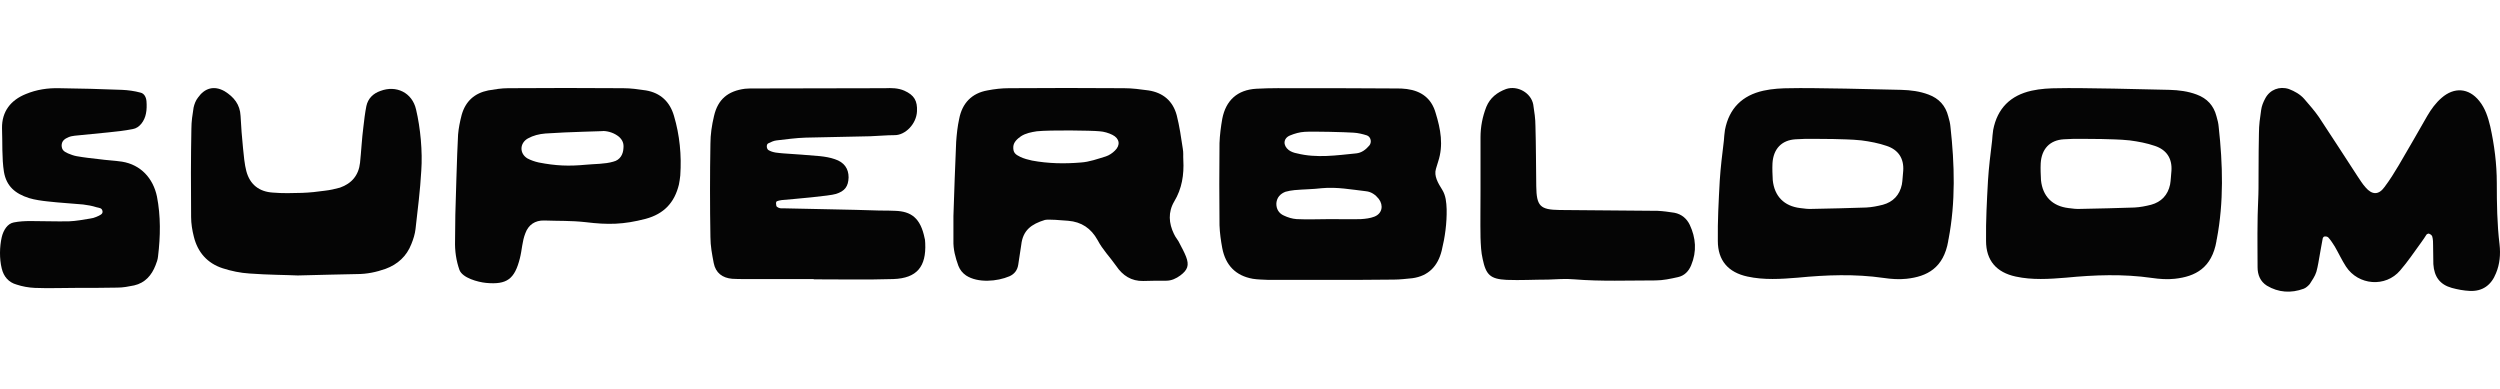
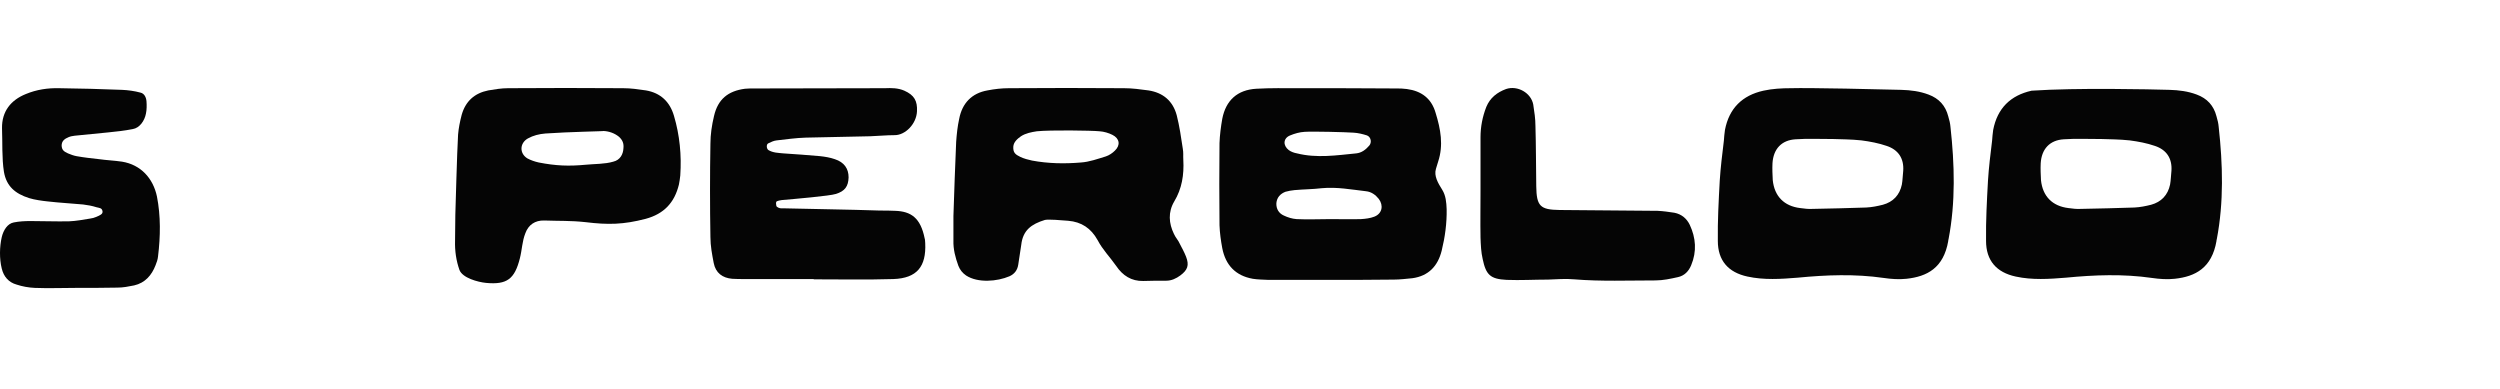
<svg xmlns="http://www.w3.org/2000/svg" width="135" height="21" viewBox="0 0 135 21" fill="none">
  <path d="M8.475 10.609C8.682 11.668 8.667 12.757 8.534 13.846C8.519 14.01 8.46 14.174 8.4 14.323C8.193 14.86 7.837 15.277 7.244 15.412C6.947 15.471 6.65 15.531 6.339 15.531C5.597 15.546 4.856 15.546 4.099 15.546C3.358 15.546 2.616 15.576 1.874 15.546C1.548 15.531 1.207 15.471 0.896 15.367C0.465 15.248 0.198 14.934 0.095 14.502C-0.039 13.965 -0.024 13.324 0.095 12.802C0.184 12.429 0.406 12.071 0.747 12.011C1.044 11.951 1.355 11.937 1.652 11.937C2.349 11.937 3.031 11.966 3.728 11.951C4.114 11.937 4.5 11.862 4.87 11.802C4.989 11.787 5.093 11.758 5.197 11.713C5.404 11.623 5.553 11.564 5.538 11.415C5.508 11.221 5.375 11.236 5.212 11.191C4.974 11.116 4.737 11.072 4.485 11.042C3.847 10.982 3.224 10.952 2.586 10.878C2.29 10.848 1.86 10.788 1.578 10.699C0.821 10.46 0.347 10.057 0.213 9.282C0.095 8.551 0.139 7.671 0.109 6.925C0.095 6.015 0.584 5.404 1.4 5.076C1.978 4.837 2.572 4.748 3.194 4.763C4.322 4.777 5.449 4.807 6.591 4.852C6.917 4.867 7.258 4.912 7.585 5.001C7.792 5.046 7.896 5.255 7.911 5.478C7.926 5.687 7.926 5.926 7.881 6.135C7.807 6.523 7.54 6.91 7.169 6.97C6.724 7.059 6.294 7.104 5.849 7.149C5.241 7.209 4.648 7.268 4.04 7.328C3.936 7.343 3.817 7.358 3.714 7.402C3.491 7.492 3.328 7.611 3.328 7.865C3.343 8.103 3.447 8.178 3.669 8.282C3.817 8.342 3.966 8.402 4.129 8.432C4.544 8.506 4.945 8.551 5.36 8.596C5.775 8.655 6.191 8.67 6.591 8.73C7.6 8.894 8.267 9.625 8.475 10.609Z" fill="#050505" />
-   <path d="M22.467 5.911C22.705 6.91 22.823 8.193 22.749 9.222C22.69 10.281 22.556 11.325 22.438 12.369C22.408 12.637 22.319 12.921 22.215 13.174C21.963 13.831 21.474 14.278 20.821 14.517C20.317 14.696 19.812 14.8 19.279 14.8C18.344 14.815 17.395 14.845 16.075 14.875C15.467 14.845 14.473 14.845 13.479 14.77C12.99 14.741 12.486 14.636 12.026 14.487C11.195 14.218 10.676 13.622 10.469 12.787C10.38 12.444 10.32 12.071 10.32 11.713C10.305 10.206 10.305 8.461 10.335 6.955C10.335 6.567 10.394 6.179 10.454 5.807C10.498 5.613 10.572 5.419 10.691 5.27C11.047 4.763 11.551 4.599 12.13 4.927C12.634 5.24 12.96 5.643 12.99 6.254C13.02 6.836 13.064 7.417 13.123 7.999C13.153 8.327 13.212 8.924 13.301 9.237C13.494 9.968 13.998 10.356 14.74 10.4C15.259 10.445 15.793 10.43 16.312 10.415C16.727 10.4 17.143 10.356 17.558 10.296C17.825 10.266 18.092 10.206 18.359 10.132C18.997 9.908 19.368 9.461 19.442 8.79C19.501 8.238 19.546 7.432 19.62 6.88C19.664 6.493 19.709 6.105 19.783 5.732C19.872 5.314 20.154 5.046 20.539 4.912C21.399 4.584 22.26 5.001 22.467 5.911Z" fill="#050505" />
  <path d="M36.394 6.254C36.705 7.298 36.809 8.387 36.735 9.476C36.72 9.64 36.691 9.804 36.661 9.968C36.424 10.937 35.86 11.549 34.866 11.817C33.665 12.13 32.834 12.145 31.618 11.996C30.788 11.907 30.209 11.937 29.393 11.907C28.889 11.892 28.533 12.145 28.37 12.593C28.192 13.04 28.192 13.488 28.073 13.95C27.791 15.069 27.376 15.382 26.249 15.277C25.804 15.233 24.973 15.009 24.81 14.576C24.632 14.069 24.558 13.547 24.573 13.01C24.573 12.548 24.588 12.071 24.588 11.594C24.603 11.161 24.677 8.268 24.736 7.268C24.766 6.91 24.84 6.552 24.929 6.209C25.137 5.464 25.626 5.031 26.368 4.882C26.724 4.822 27.079 4.763 27.436 4.763C29.586 4.748 31.499 4.748 33.65 4.763C34.065 4.763 34.481 4.822 34.881 4.882C35.667 5.016 36.172 5.493 36.394 6.254ZM33.665 8.014C33.694 7.745 33.62 7.567 33.428 7.388C33.19 7.194 32.894 7.089 32.597 7.074C32.627 7.089 30.713 7.119 29.453 7.209C29.111 7.238 28.8 7.313 28.503 7.477C28.058 7.731 28.044 8.282 28.474 8.551C28.666 8.655 28.889 8.73 29.097 8.775C30.016 8.954 30.713 8.983 31.648 8.894C32.108 8.849 32.671 8.864 33.116 8.73C33.502 8.64 33.65 8.312 33.665 8.014Z" fill="#050505" />
  <path d="M49.962 13.13C50.021 14.397 49.517 15.024 48.241 15.069C46.818 15.113 45.379 15.084 43.94 15.084V15.069C42.694 15.069 41.448 15.069 40.203 15.069C39.98 15.069 39.758 15.069 39.535 15.054C39.016 15.009 38.645 14.74 38.541 14.204C38.452 13.741 38.363 13.279 38.363 12.802C38.334 11.161 38.334 9.401 38.363 7.76C38.363 7.268 38.438 6.761 38.556 6.269C38.764 5.359 39.313 4.912 40.232 4.792C40.395 4.777 40.558 4.777 40.722 4.777C43.08 4.777 45.423 4.763 47.782 4.763C48.138 4.748 48.493 4.748 48.835 4.897C49.368 5.135 49.547 5.449 49.517 6.015C49.487 6.687 48.894 7.298 48.316 7.298C47.87 7.298 47.44 7.343 46.995 7.358C45.839 7.388 44.667 7.402 43.51 7.432C42.991 7.447 42.457 7.522 41.938 7.581C41.789 7.596 41.626 7.671 41.478 7.745C41.374 7.805 41.389 8.029 41.493 8.103C41.745 8.253 42.012 8.253 42.294 8.282C42.961 8.327 43.614 8.372 44.281 8.432C44.548 8.461 44.83 8.506 45.082 8.596C45.586 8.76 45.824 9.103 45.824 9.58C45.809 10.057 45.631 10.326 45.127 10.475C44.815 10.579 42.917 10.743 42.22 10.803C42.175 10.803 41.953 10.848 41.923 10.893C41.893 10.952 41.908 11.042 41.923 11.116C41.938 11.191 42.101 11.25 42.175 11.25C42.249 11.25 42.279 11.25 42.338 11.25C44.103 11.295 45.75 11.31 47.515 11.37C47.796 11.37 48.063 11.37 48.345 11.385C49.191 11.415 49.71 11.758 49.932 12.876C49.962 12.951 49.947 13.04 49.962 13.13Z" fill="#050505" />
  <path d="M64.047 13.861C64.225 14.323 64.136 14.576 63.736 14.875C63.513 15.039 63.261 15.158 62.979 15.158C62.564 15.158 62.149 15.158 61.733 15.173C61.096 15.188 60.621 14.875 60.28 14.368C59.924 13.861 59.553 13.502 59.271 12.966C58.915 12.324 58.396 11.981 57.684 11.922C57.328 11.892 56.602 11.832 56.424 11.877C55.697 12.101 55.237 12.429 55.148 13.219C55.104 13.577 55.029 13.935 54.985 14.293C54.94 14.591 54.777 14.8 54.51 14.919C53.843 15.203 52.805 15.292 52.167 14.875C51.974 14.741 51.841 14.576 51.752 14.353C51.589 13.905 51.47 13.458 51.485 12.98C51.485 12.503 51.485 12.16 51.485 11.668C51.529 10.296 51.574 9.043 51.633 7.656C51.663 7.238 51.707 6.821 51.796 6.418C51.959 5.568 52.478 5.031 53.324 4.882C53.709 4.807 54.095 4.763 54.481 4.763C56.557 4.748 58.619 4.748 60.695 4.763C61.14 4.763 61.57 4.822 62.015 4.882C62.801 5.001 63.335 5.449 63.543 6.224C63.691 6.806 63.78 7.417 63.869 8.014C63.914 8.268 63.884 8.387 63.899 8.64C63.943 9.431 63.825 10.191 63.409 10.878C63.068 11.459 63.113 12.056 63.395 12.637C63.498 12.861 63.617 12.951 63.721 13.189C63.84 13.413 63.958 13.637 64.047 13.861ZM60.206 8.133C60.517 7.835 60.458 7.477 60.072 7.283C59.865 7.179 59.612 7.104 59.375 7.089C58.96 7.045 56.705 7.015 55.993 7.089C55.697 7.134 55.385 7.194 55.133 7.358C54.941 7.492 54.733 7.671 54.718 7.924C54.703 8.238 54.822 8.342 55.104 8.476C55.296 8.566 55.519 8.625 55.727 8.67C56.602 8.834 57.492 8.849 58.367 8.775C58.826 8.745 59.271 8.581 59.716 8.446C59.894 8.387 60.072 8.268 60.206 8.133Z" fill="#050505" />
  <path d="M78.119 11.295C78.134 12.056 78.03 12.802 77.852 13.532C77.645 14.368 77.14 14.905 76.265 15.024C75.939 15.054 75.598 15.098 75.272 15.098C74.144 15.113 73.002 15.113 71.875 15.113C70.733 15.113 69.606 15.113 68.479 15.113C68.197 15.098 67.915 15.098 67.648 15.054C66.728 14.89 66.18 14.323 66.002 13.398C65.927 12.995 65.868 12.578 65.853 12.16C65.838 10.684 65.838 9.207 65.853 7.731C65.868 7.298 65.927 6.851 66.002 6.418C66.195 5.419 66.817 4.852 67.841 4.792C68.612 4.748 69.383 4.763 70.155 4.763C71.905 4.763 73.64 4.763 75.39 4.777C75.657 4.777 75.687 4.777 75.969 4.807C76.755 4.912 77.303 5.314 77.526 6.105C77.793 6.97 77.956 7.835 77.659 8.73C77.615 8.849 77.585 8.998 77.541 9.118C77.422 9.505 77.659 9.893 77.882 10.251C78.075 10.564 78.104 10.922 78.119 11.295ZM69.665 7.313C69.294 7.462 69.265 7.85 69.591 8.103C69.71 8.193 69.873 8.253 70.036 8.282C71.104 8.551 72.172 8.387 73.24 8.282C73.521 8.253 73.744 8.089 73.937 7.865C74.085 7.701 74.04 7.402 73.818 7.313C73.581 7.238 73.343 7.179 73.091 7.164C72.661 7.134 70.896 7.089 70.451 7.119C70.184 7.134 69.917 7.209 69.665 7.313ZM74.219 11.698C74.634 11.534 74.723 11.101 74.456 10.743C74.278 10.52 74.055 10.356 73.759 10.326C72.973 10.236 72.186 10.087 71.386 10.162C70.896 10.221 70.392 10.221 69.902 10.266C69.739 10.281 69.576 10.311 69.413 10.356C69.146 10.46 68.953 10.654 68.924 10.967C68.909 11.28 69.057 11.519 69.324 11.638C69.546 11.743 69.784 11.817 70.021 11.832C70.629 11.862 71.237 11.832 71.845 11.832C72.394 11.832 72.943 11.847 73.492 11.832C73.729 11.817 73.996 11.787 74.219 11.698Z" fill="#050505" />
  <path d="M91.249 12.145C91.576 12.846 91.635 13.577 91.323 14.323C91.19 14.651 90.953 14.89 90.612 14.964C90.211 15.054 89.796 15.143 89.395 15.143C87.927 15.143 86.459 15.203 85.005 15.084C84.531 15.039 84.056 15.084 83.596 15.098C82.84 15.098 82.098 15.143 81.356 15.113C80.481 15.069 80.244 14.845 80.066 13.995C79.977 13.622 79.962 13.219 79.948 12.831C79.933 11.966 79.948 11.116 79.948 10.251C79.948 9.386 79.948 8.268 79.948 7.417C79.948 6.851 80.051 6.314 80.259 5.777C80.467 5.27 80.852 4.986 81.327 4.807C81.95 4.599 82.677 5.016 82.795 5.643C82.855 6.03 82.914 6.418 82.914 6.806C82.944 7.805 82.944 9.058 82.958 10.057C82.973 11.131 83.166 11.325 84.219 11.34C85.984 11.355 87.749 11.37 89.514 11.385C89.826 11.4 90.122 11.444 90.419 11.489C90.804 11.564 91.086 11.802 91.249 12.145Z" fill="#050505" />
  <path d="M105.325 6.851C105.548 8.879 105.607 10.907 105.221 12.921C105.206 12.951 105.206 12.98 105.206 13.01C104.954 14.472 104.064 14.934 102.952 15.054C102.552 15.098 102.121 15.069 101.721 15.009C100.164 14.785 98.621 14.845 97.079 14.994C96.174 15.069 95.254 15.128 94.364 14.934C93.326 14.711 92.763 14.069 92.763 13.01C92.748 11.922 92.807 10.848 92.866 9.759C92.911 9.043 93 8.327 93.089 7.596C93.104 7.402 93.118 7.209 93.148 7.015C93.371 5.851 94.083 5.15 95.225 4.897C95.699 4.792 96.204 4.763 96.708 4.763C97.672 4.733 101.647 4.822 102.67 4.852C103.175 4.867 103.664 4.927 104.139 5.106C104.702 5.314 105.058 5.702 105.206 6.284C105.266 6.478 105.31 6.672 105.325 6.851ZM102.774 9.222C102.819 8.551 102.507 8.089 101.884 7.88C101.454 7.731 100.979 7.641 100.52 7.581C99.971 7.522 99.422 7.522 98.992 7.507C98.221 7.507 97.598 7.477 96.96 7.522C96.204 7.567 95.759 8.044 95.714 8.819C95.699 9.118 95.714 9.431 95.729 9.729C95.818 10.594 96.337 11.131 97.212 11.236C97.435 11.265 97.657 11.295 97.879 11.28C98.844 11.265 99.808 11.236 100.772 11.206C101.083 11.191 101.38 11.131 101.676 11.056C102.225 10.907 102.581 10.534 102.7 9.968C102.744 9.729 102.744 9.476 102.774 9.222Z" fill="#050505" />
-   <path d="M119.809 6.851C120.032 8.879 120.091 10.907 119.706 12.921C119.691 12.951 119.691 12.98 119.691 13.01C119.439 14.472 118.549 14.934 117.436 15.054C117.036 15.098 116.606 15.069 116.205 15.009C114.648 14.785 113.105 14.845 111.563 14.994C110.658 15.069 109.739 15.128 108.849 14.934C107.81 14.711 107.247 14.069 107.247 13.01C107.232 11.922 107.291 10.848 107.351 9.759C107.395 9.043 107.484 8.327 107.573 7.596C107.588 7.402 107.603 7.209 107.632 7.015C107.855 5.851 108.567 5.15 109.709 4.897C110.183 4.792 110.688 4.763 111.192 4.763C112.156 4.733 116.131 4.822 117.154 4.852C117.659 4.867 118.148 4.927 118.623 5.106C119.186 5.314 119.542 5.702 119.691 6.284C119.75 6.478 119.795 6.672 119.809 6.851ZM117.258 9.222C117.303 8.551 116.991 8.089 116.368 7.88C115.938 7.731 115.464 7.641 115.004 7.581C114.455 7.522 113.906 7.522 113.476 7.507C112.705 7.507 112.082 7.477 111.444 7.522C110.688 7.567 110.243 8.044 110.198 8.819C110.183 9.118 110.198 9.431 110.213 9.729C110.302 10.594 110.821 11.131 111.696 11.236C111.919 11.265 112.141 11.295 112.364 11.28C113.328 11.265 114.292 11.236 115.256 11.206C115.567 11.191 115.864 11.131 116.161 11.056C116.709 10.907 117.065 10.534 117.184 9.968C117.229 9.729 117.229 9.476 117.258 9.222Z" fill="#050505" />
-   <path d="M134.976 13.204C135.035 13.726 134.991 14.263 134.783 14.755C134.531 15.397 134.056 15.74 133.374 15.71C133.048 15.695 132.721 15.635 132.395 15.546C131.757 15.367 131.446 14.949 131.401 14.263C131.387 13.935 131.401 13.607 131.387 13.264C131.387 13.1 131.387 12.936 131.342 12.772C131.327 12.712 131.253 12.652 131.179 12.623C131.149 12.593 131.06 12.637 131.031 12.667C130.942 12.802 130.853 12.951 130.749 13.085C130.378 13.592 130.022 14.129 129.607 14.606C128.821 15.531 127.352 15.412 126.685 14.397C126.462 14.054 126.284 13.667 126.077 13.309C125.973 13.145 125.869 12.98 125.736 12.831C125.691 12.787 125.632 12.757 125.513 12.772C125.483 12.772 125.424 12.846 125.424 12.891C125.365 13.159 125.335 13.428 125.276 13.711C125.216 14.04 125.172 14.368 125.083 14.681C125.009 14.919 124.86 15.128 124.727 15.337C124.638 15.441 124.519 15.546 124.401 15.591C123.718 15.844 123.036 15.799 122.413 15.427C122.057 15.203 121.909 14.845 121.909 14.427C121.909 13.622 121.894 12.816 121.909 12.011C121.909 11.504 121.939 11.012 121.953 10.505C121.968 10.505 121.953 8.282 121.983 7.179C121.983 6.761 122.042 6.344 122.102 5.941C122.131 5.717 122.22 5.508 122.324 5.314C122.576 4.837 123.096 4.643 123.6 4.807C123.911 4.927 124.208 5.091 124.43 5.344C124.697 5.657 124.979 5.971 125.216 6.314C125.914 7.373 126.611 8.446 127.308 9.52C127.441 9.714 127.575 9.938 127.738 10.117C128.094 10.534 128.45 10.534 128.761 10.102C129.043 9.729 129.295 9.326 129.533 8.924C130.052 8.029 130.571 7.149 131.075 6.254C131.283 5.896 131.535 5.553 131.846 5.285C132.529 4.688 133.315 4.748 133.878 5.449C134.205 5.851 134.353 6.329 134.472 6.821C134.694 7.82 134.827 8.849 134.827 9.878C134.827 10.982 134.842 12.101 134.976 13.204Z" fill="#050505" />
+   <path d="M119.809 6.851C120.032 8.879 120.091 10.907 119.706 12.921C119.691 12.951 119.691 12.98 119.691 13.01C119.439 14.472 118.549 14.934 117.436 15.054C117.036 15.098 116.606 15.069 116.205 15.009C114.648 14.785 113.105 14.845 111.563 14.994C110.658 15.069 109.739 15.128 108.849 14.934C107.81 14.711 107.247 14.069 107.247 13.01C107.232 11.922 107.291 10.848 107.351 9.759C107.395 9.043 107.484 8.327 107.573 7.596C107.588 7.402 107.603 7.209 107.632 7.015C107.855 5.851 108.567 5.15 109.709 4.897C112.156 4.733 116.131 4.822 117.154 4.852C117.659 4.867 118.148 4.927 118.623 5.106C119.186 5.314 119.542 5.702 119.691 6.284C119.75 6.478 119.795 6.672 119.809 6.851ZM117.258 9.222C117.303 8.551 116.991 8.089 116.368 7.88C115.938 7.731 115.464 7.641 115.004 7.581C114.455 7.522 113.906 7.522 113.476 7.507C112.705 7.507 112.082 7.477 111.444 7.522C110.688 7.567 110.243 8.044 110.198 8.819C110.183 9.118 110.198 9.431 110.213 9.729C110.302 10.594 110.821 11.131 111.696 11.236C111.919 11.265 112.141 11.295 112.364 11.28C113.328 11.265 114.292 11.236 115.256 11.206C115.567 11.191 115.864 11.131 116.161 11.056C116.709 10.907 117.065 10.534 117.184 9.968C117.229 9.729 117.229 9.476 117.258 9.222Z" fill="#050505" />
</svg>